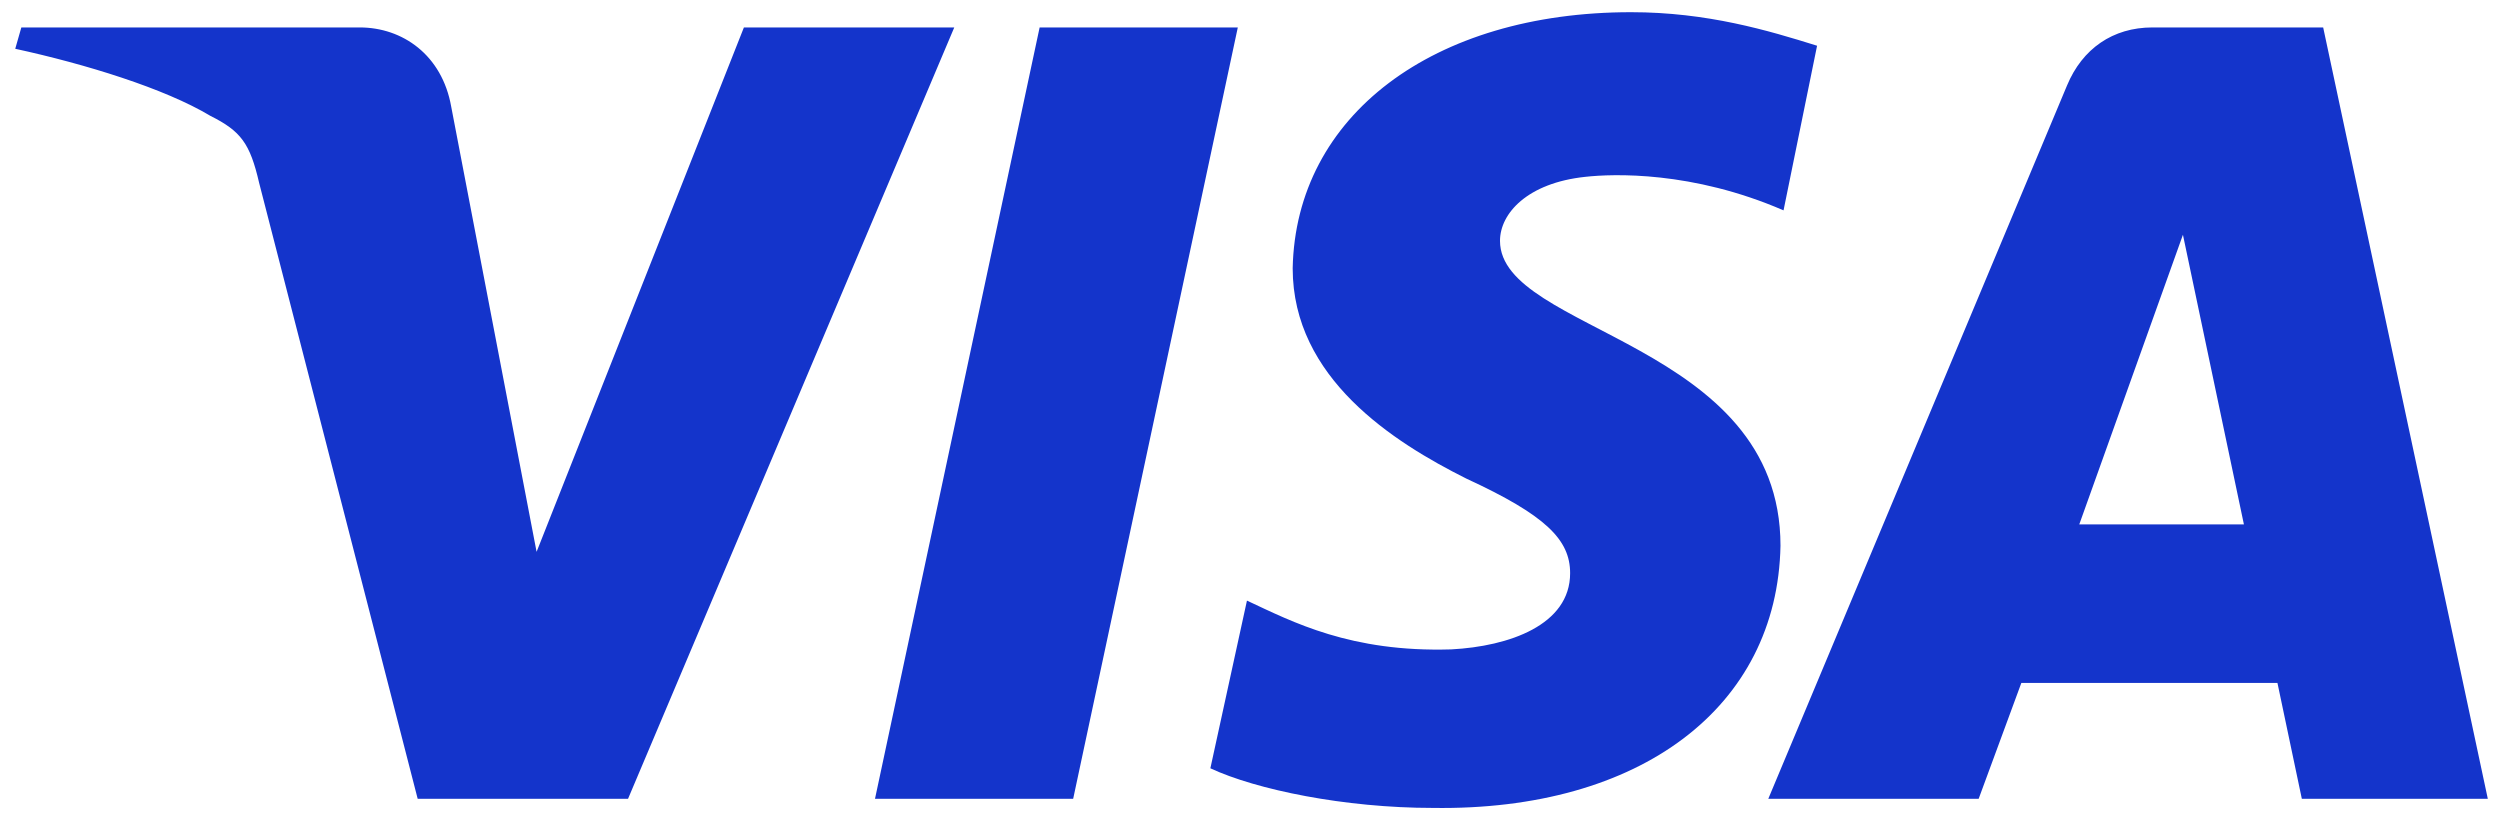
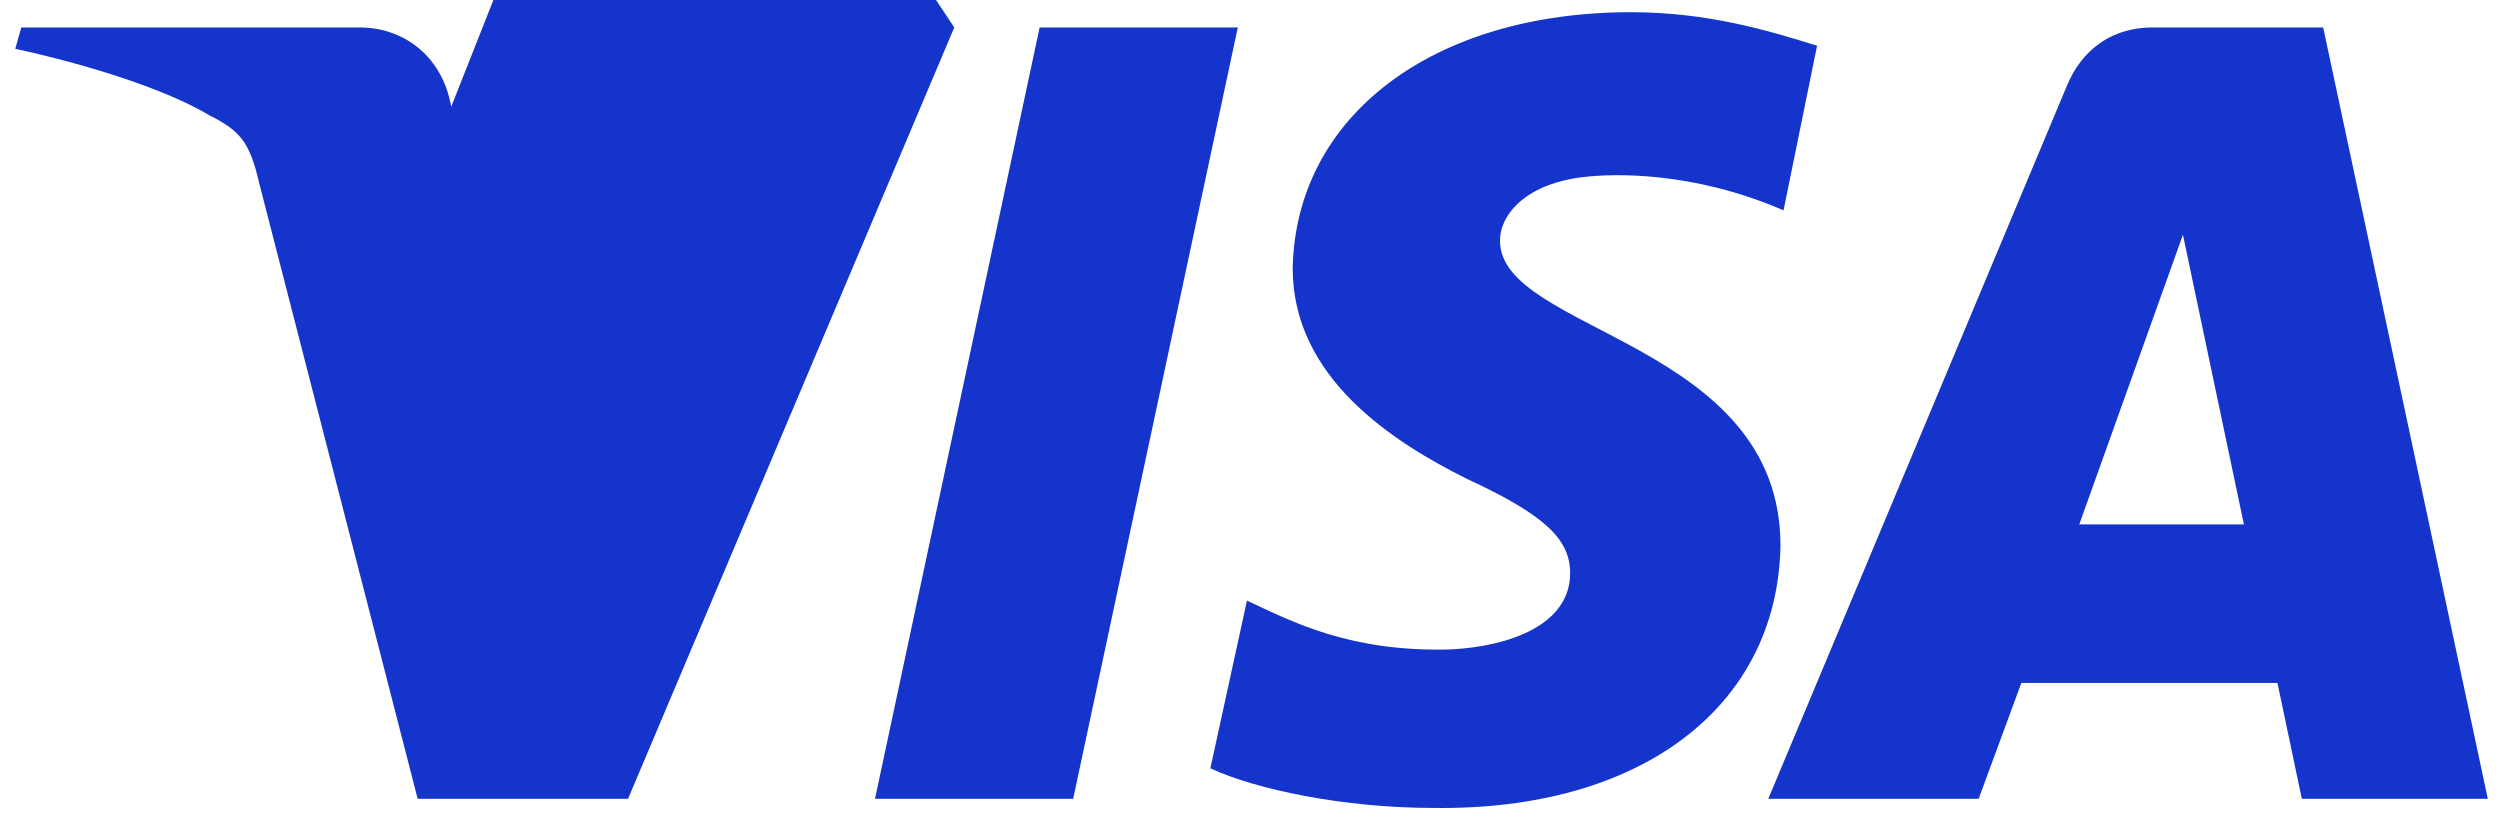
<svg xmlns="http://www.w3.org/2000/svg" version="1.1" id="Vrstva_1" x="0px" y="0px" viewBox="0 0 82 27" style="enable-background:new 0 0 82 27;" xml:space="preserve">
  <style type="text/css">
	.st0{fill:#1434CB;}
</style>
  <g>
-     <path id="path4" class="st0" d="M31.3,0.9L20.6,26.2h-6.9L8.5,6C8.2,4.7,7.9,4.3,6.9,3.8C5.4,2.9,2.8,2.1,0.5,1.6l0.2-0.7h11.1   c1.4,0,2.7,0.9,3,2.6l2.8,14.6l6.8-17.2L31.3,0.9L31.3,0.9z M58.4,17.9c0-6.7-9.2-7-9.2-10C49.2,7,50.1,6,52,5.8   c0.9-0.1,3.5-0.2,6.5,1.1l1.1-5.4C58,1,56,0.4,53.5,0.4c-6.5,0-11,3.4-11.1,8.4c0,3.6,3.3,5.7,5.7,6.9c2.6,1.2,3.4,2,3.4,3.1   c0,1.7-2,2.4-3.9,2.5c-3.3,0.1-5.2-0.9-6.7-1.6l-1.2,5.5c1.5,0.7,4.4,1.3,7.3,1.3C53.8,26.6,58.3,23.2,58.4,17.9 M75.5,26.2h6.1   L76.2,0.9h-5.6c-1.3,0-2.3,0.7-2.8,1.9L58,26.2h6.9l1.4-3.8h8.4L75.5,26.2z M68.2,17.2l3.4-9.5l2,9.5H68.2z M40.6,0.9l-5.4,25.3   h-6.5l5.4-25.3L40.6,0.9L40.6,0.9z" />
+     <path id="path4" class="st0" d="M31.3,0.9L20.6,26.2h-6.9L8.5,6C8.2,4.7,7.9,4.3,6.9,3.8C5.4,2.9,2.8,2.1,0.5,1.6l0.2-0.7h11.1   c1.4,0,2.7,0.9,3,2.6l6.8-17.2L31.3,0.9L31.3,0.9z M58.4,17.9c0-6.7-9.2-7-9.2-10C49.2,7,50.1,6,52,5.8   c0.9-0.1,3.5-0.2,6.5,1.1l1.1-5.4C58,1,56,0.4,53.5,0.4c-6.5,0-11,3.4-11.1,8.4c0,3.6,3.3,5.7,5.7,6.9c2.6,1.2,3.4,2,3.4,3.1   c0,1.7-2,2.4-3.9,2.5c-3.3,0.1-5.2-0.9-6.7-1.6l-1.2,5.5c1.5,0.7,4.4,1.3,7.3,1.3C53.8,26.6,58.3,23.2,58.4,17.9 M75.5,26.2h6.1   L76.2,0.9h-5.6c-1.3,0-2.3,0.7-2.8,1.9L58,26.2h6.9l1.4-3.8h8.4L75.5,26.2z M68.2,17.2l3.4-9.5l2,9.5H68.2z M40.6,0.9l-5.4,25.3   h-6.5l5.4-25.3L40.6,0.9L40.6,0.9z" />
  </g>
</svg>